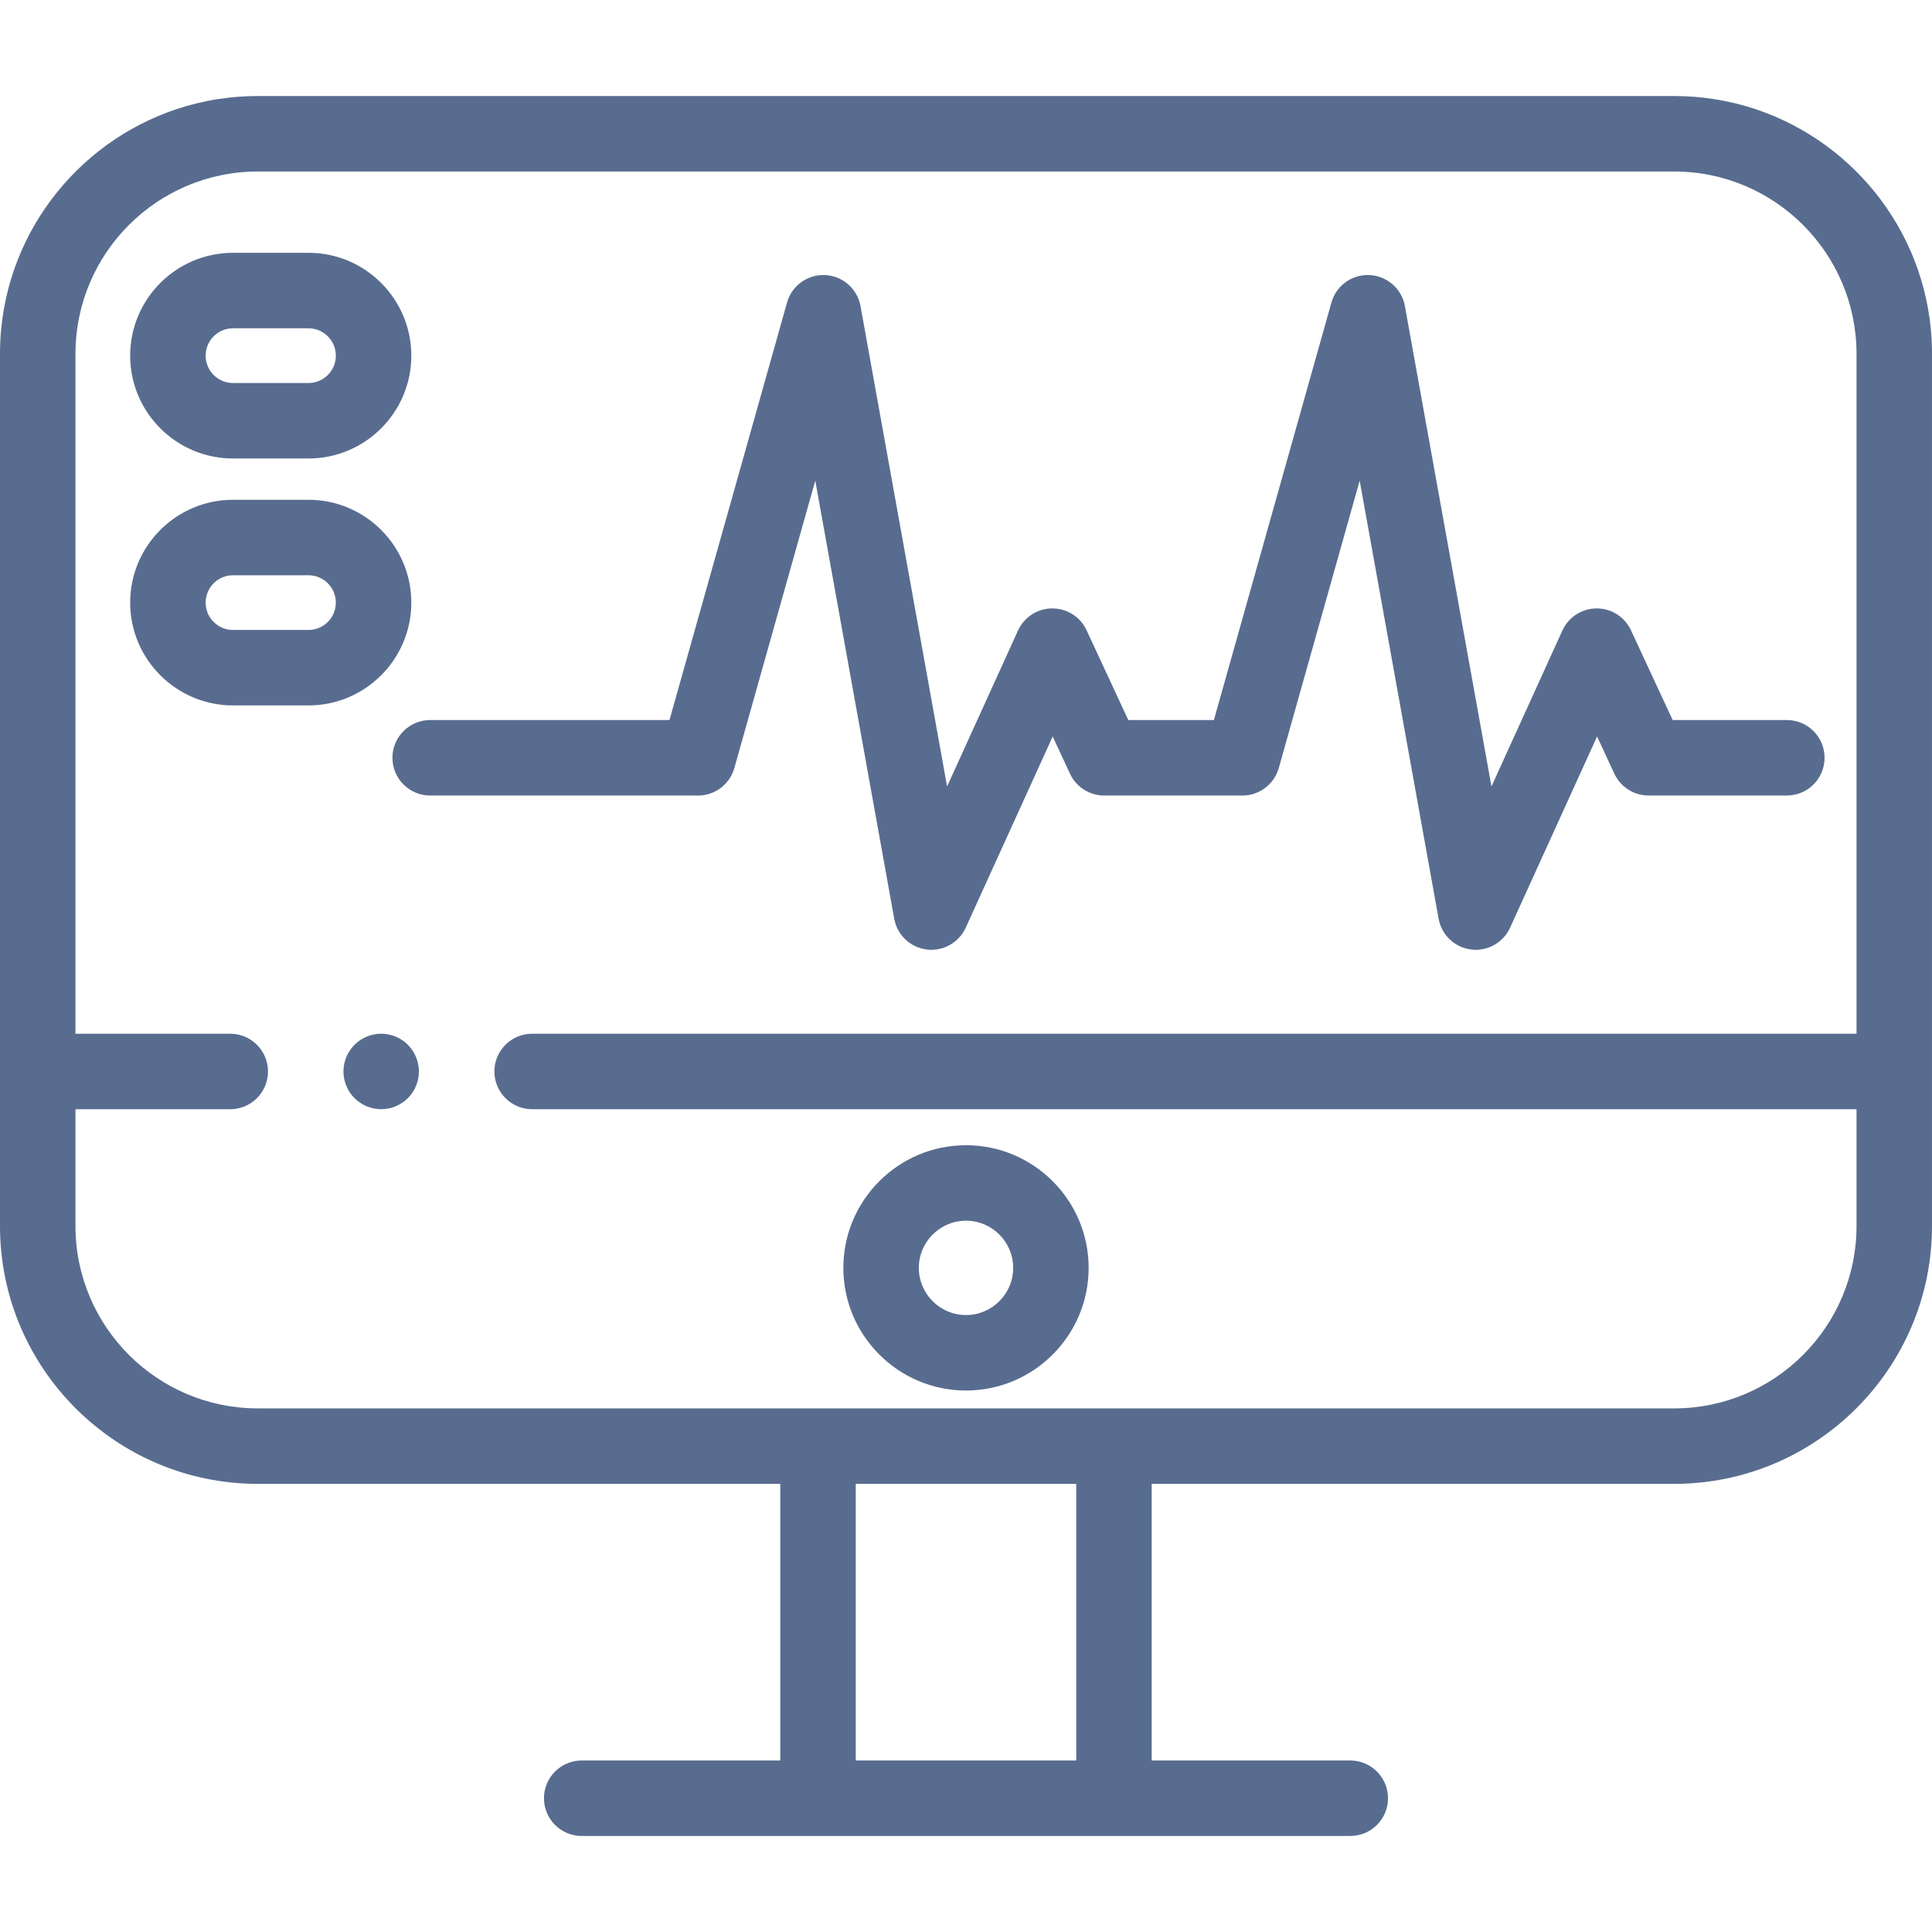
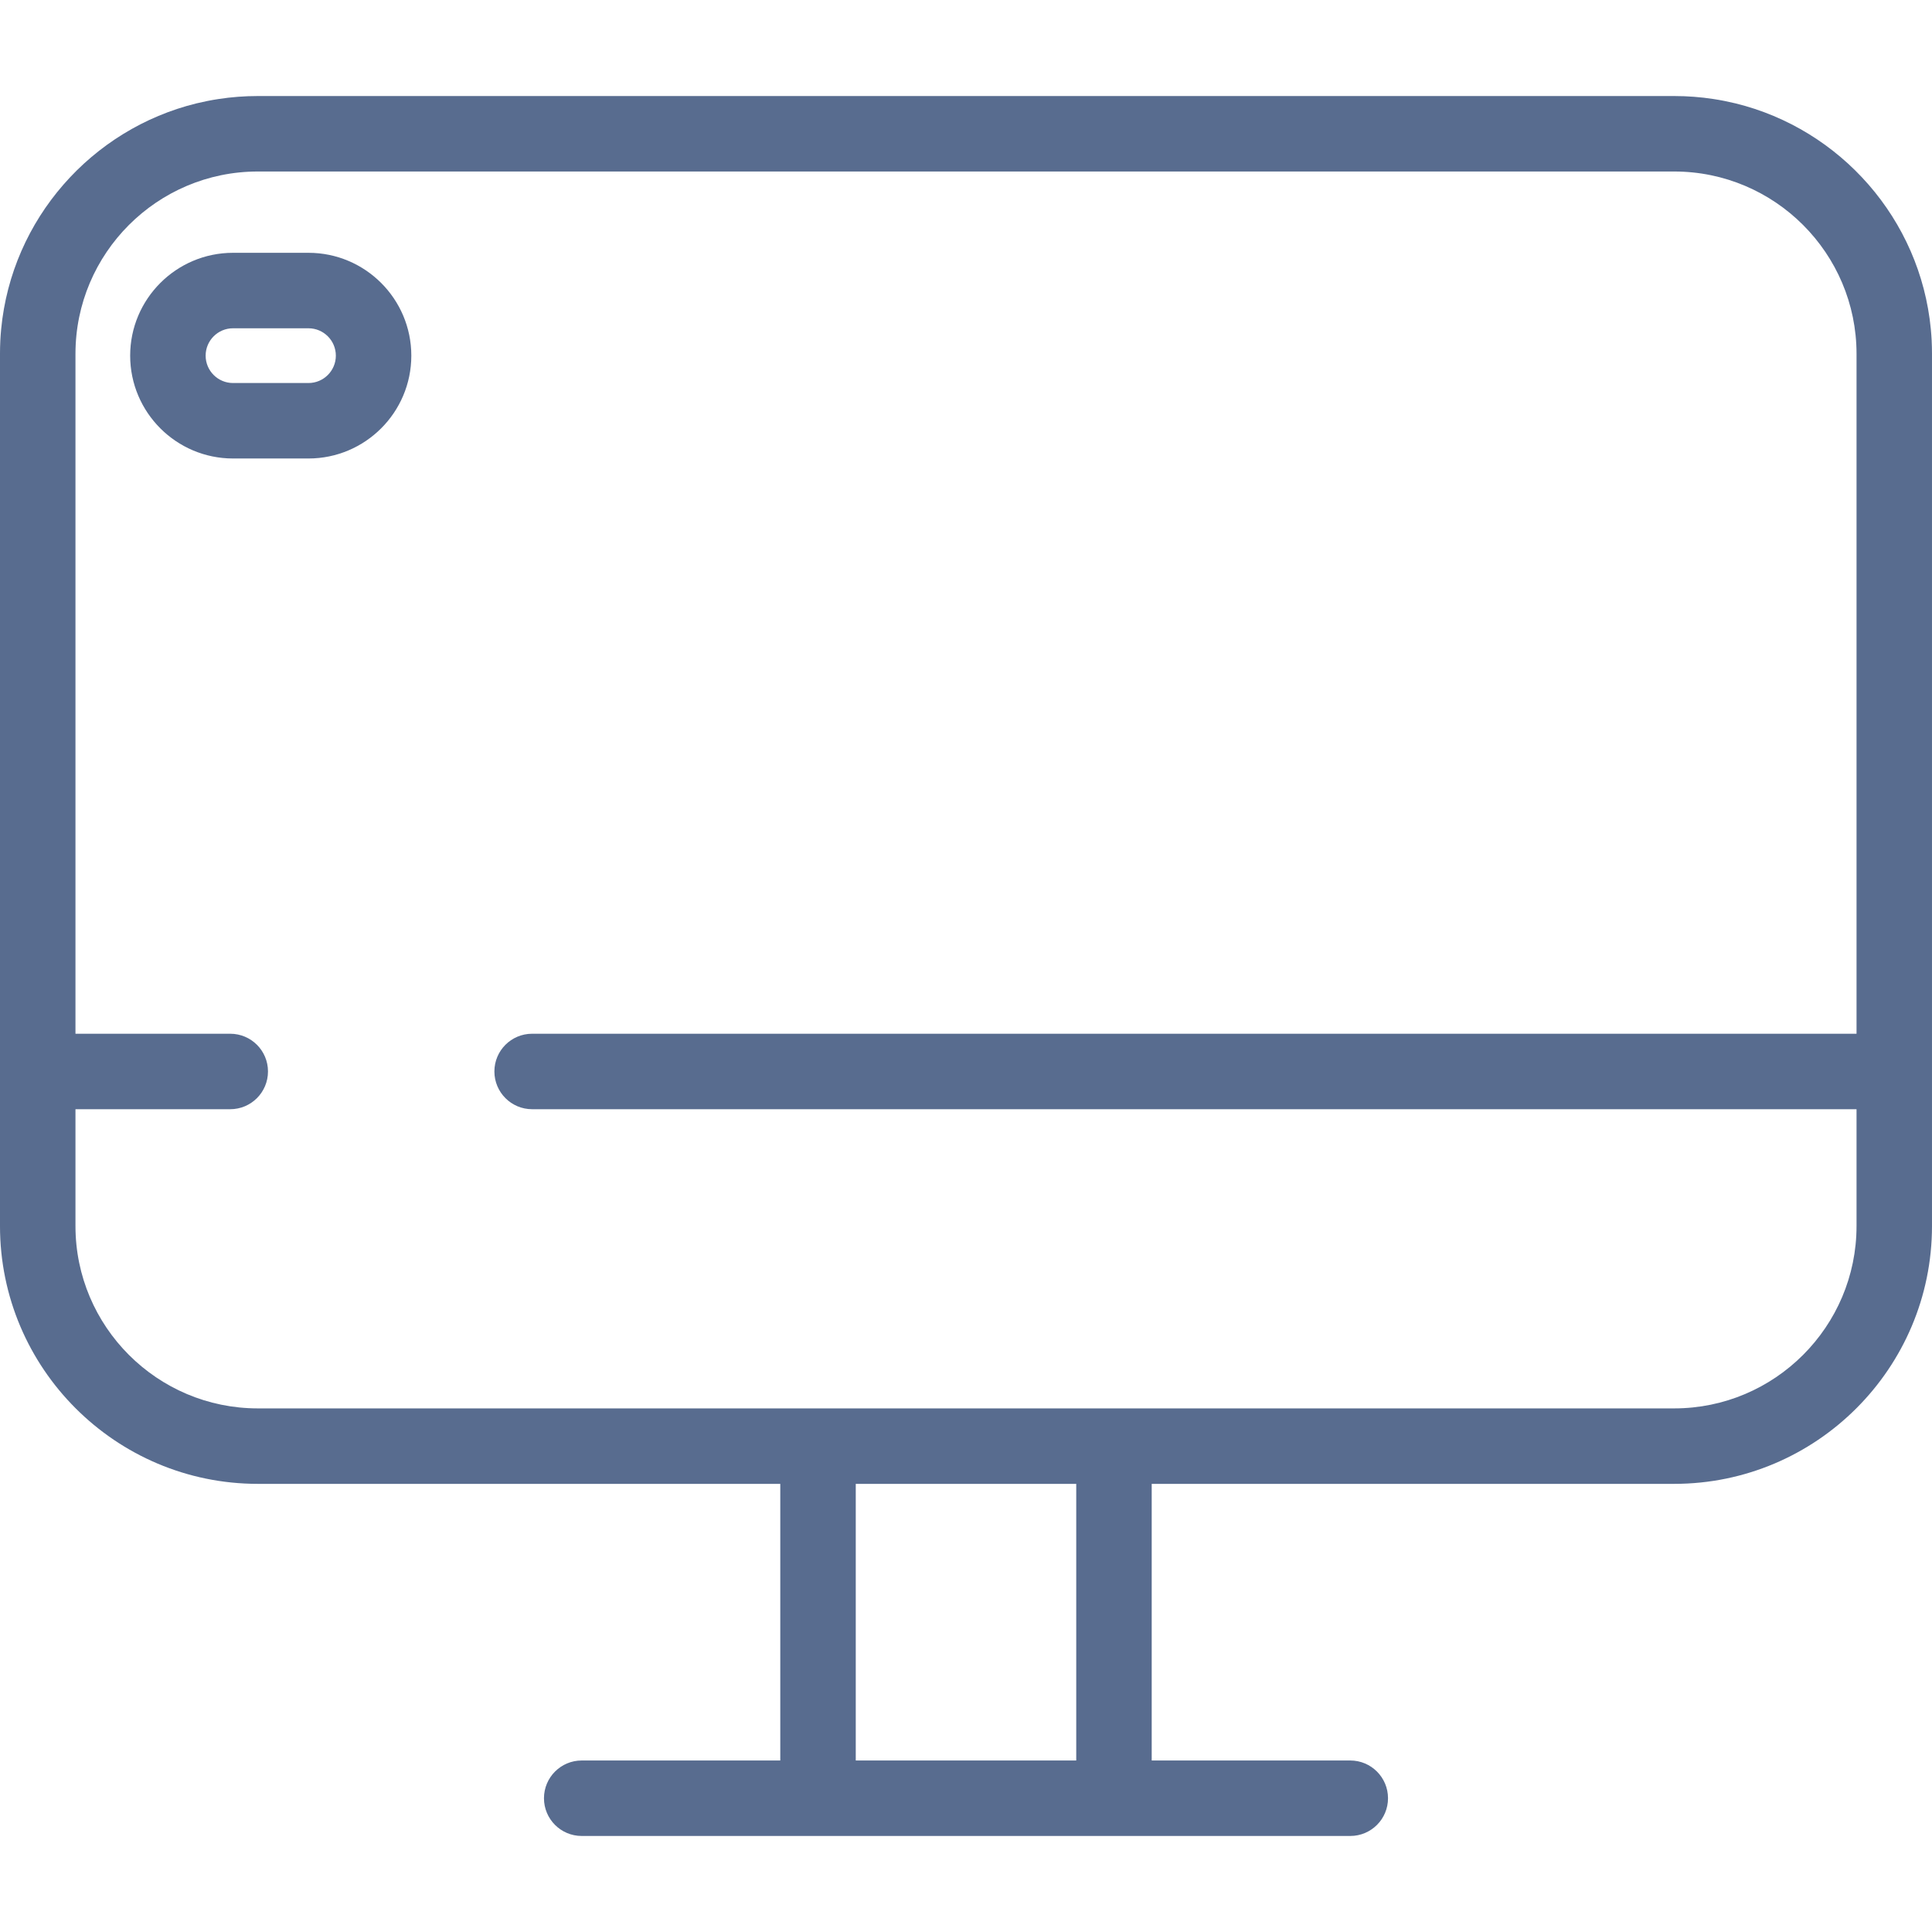
<svg xmlns="http://www.w3.org/2000/svg" xmlns:ns1="http://www.serif.com/" width="100%" height="100%" viewBox="0 0 48 48" version="1.1" xml:space="preserve" style="fill-rule:evenodd;clip-rule:evenodd;stroke-linejoin:round;stroke-miterlimit:2;">
-   <rect id="Artboard1" x="0" y="0" width="48" height="48" style="fill:none;" />
  <clipPath id="_clip1">
    <rect id="Artboard11" ns1:id="Artboard1" x="0" y="0" width="48" height="48" />
  </clipPath>
  <g clip-path="url(#_clip1)">
    <g>
      <g>
        <path d="M47.992,8.462c-0.005,-0.096 -0.012,-0.191 -0.021,-0.285c-0.261,-2.733 -2.247,-4.971 -4.854,-5.609c-0.18,-0.043 -0.362,-0.08 -0.548,-0.108c-0.318,-0.049 -0.643,-0.074 -0.974,-0.074l-35.19,0c-0.331,0 -0.657,0.025 -0.974,0.074c-0.186,0.028 -0.368,0.065 -0.548,0.108c-2.607,0.638 -4.593,2.876 -4.854,5.609c-0.009,0.094 -0.016,0.189 -0.021,0.285c-0.005,0.109 -0.008,0.218 -0.008,0.329l0,21.67c0,3.532 2.873,6.405 6.405,6.405l12.981,0l0,6.873l-4.934,0c-0.517,0 -0.937,0.42 -0.937,0.938c0,0.518 0.42,0.937 0.937,0.937l19.096,0c0.517,0 0.937,-0.419 0.937,-0.937c0,-0.518 -0.42,-0.938 -0.937,-0.938l-4.934,0l0,-6.873l12.981,0c3.532,0 6.405,-2.873 6.405,-6.405l0,-21.67c0,-0.111 -0.003,-0.22 -0.008,-0.329Zm-21.253,35.277l-5.478,0l0,-6.873l5.478,0l0,6.873Zm19.386,-13.278c0,2.498 -2.032,4.53 -4.53,4.53l-35.19,0c-2.498,0 -4.53,-2.032 -4.53,-4.53l0,-2.903l3.845,0c0.518,0 0.938,-0.42 0.938,-0.938c0,-0.518 -0.42,-0.937 -0.938,-0.937l-3.845,0l0,-16.892c0,-2.498 2.032,-4.53 4.53,-4.53l35.19,0c2.498,0 4.53,2.032 4.53,4.53l0,16.892l-32.905,0c-0.517,0 -0.937,0.419 -0.937,0.937c0,0.518 0.42,0.938 0.937,0.938l32.905,0l0,2.903Z" style="fill:#586c8f;fill-rule:nonzero;" />
-         <path d="M24,34.547c1.68,0 3.047,-1.367 3.047,-3.047c0,-1.68 -1.367,-3.047 -3.047,-3.047c-1.68,0 -3.047,1.367 -3.047,3.047c0,1.68 1.367,3.047 3.047,3.047Zm0,-4.219c0.646,0 1.172,0.526 1.172,1.172c0,0.646 -0.526,1.172 -1.172,1.172c-0.646,0 -1.172,-0.526 -1.172,-1.172c0,-0.646 0.526,-1.172 1.172,-1.172Z" style="fill:#586c8f;fill-rule:nonzero;" />
-         <path d="M18.245,19.081l2.01,-7.139l1.962,10.884c0.073,0.404 0.399,0.713 0.806,0.764c0.039,0.005 0.078,0.007 0.117,0.007c0.364,0 0.699,-0.212 0.853,-0.549l2.161,-4.75l0.429,0.924c0.154,0.331 0.486,0.543 0.85,0.543l3.435,0c0.42,0 0.789,-0.28 0.903,-0.684l2.01,-7.139l1.961,10.884c0.073,0.404 0.4,0.713 0.807,0.764c0.407,0.051 0.8,-0.169 0.969,-0.542l2.161,-4.75l0.429,0.924c0.154,0.331 0.486,0.542 0.851,0.542l3.435,0c0.517,0 0.937,-0.419 0.937,-0.937c0,-0.518 -0.419,-0.938 -0.937,-0.938l-2.837,0l-1.036,-2.23c-0.154,-0.332 -0.486,-0.543 -0.85,-0.543l-0.004,0c-0.366,0.001 -0.698,0.216 -0.85,0.549l-1.762,3.874l-2.151,-11.935c-0.077,-0.43 -0.441,-0.749 -0.878,-0.77c-0.439,-0.02 -0.829,0.262 -0.947,0.682l-2.92,10.373l-2.127,0l-1.036,-2.23c-0.154,-0.332 -0.486,-0.543 -0.851,-0.543l-0.003,0c-0.366,0.001 -0.698,0.216 -0.85,0.549l-1.762,3.874l-2.151,-11.935c-0.078,-0.43 -0.442,-0.749 -0.878,-0.77c-0.437,-0.021 -0.829,0.262 -0.947,0.682l-2.921,10.373l-5.945,0c-0.518,0.001 -0.938,0.42 -0.938,0.938c0,0.518 0.42,0.938 0.938,0.938l6.655,0c0.42,0 0.788,-0.28 0.902,-0.684Z" style="fill:#586c8f;fill-rule:nonzero;" />
        <path d="M5.789,11.391l1.875,0c1.409,0 2.555,-1.146 2.555,-2.555c0,-1.409 -1.146,-2.555 -2.555,-2.555l-1.875,0c-1.409,0 -2.555,1.146 -2.555,2.555c0,1.409 1.146,2.555 2.555,2.555Zm0,-3.235l1.875,0c0.375,0 0.68,0.305 0.68,0.68c0,0.375 -0.305,0.68 -0.68,0.68l-1.875,0c-0.375,0 -0.68,-0.305 -0.68,-0.68c0,-0.375 0.305,-0.68 0.68,-0.68Z" style="fill:#586c8f;fill-rule:nonzero;" />
-         <path d="M10.219,14.972c0,-1.409 -1.146,-2.555 -2.555,-2.555l-1.875,0c-1.409,0 -2.555,1.146 -2.555,2.555c0,1.408 1.146,2.554 2.555,2.554l1.875,0c1.409,0 2.555,-1.146 2.555,-2.554Zm-2.555,0.679l-1.875,0c-0.375,0 -0.68,-0.304 -0.68,-0.679c0,-0.375 0.305,-0.68 0.68,-0.68l1.875,0c0.375,0 0.68,0.305 0.68,0.68c0,0.375 -0.305,0.679 -0.68,0.679Z" style="fill:#586c8f;fill-rule:nonzero;" />
-         <path d="M10.336,26.261c-0.023,-0.056 -0.053,-0.11 -0.086,-0.161c-0.034,-0.052 -0.073,-0.099 -0.117,-0.142c-0.043,-0.044 -0.09,-0.083 -0.142,-0.118c-0.051,-0.033 -0.105,-0.062 -0.162,-0.086c-0.056,-0.023 -0.116,-0.041 -0.176,-0.053c-0.12,-0.025 -0.245,-0.025 -0.366,0c-0.059,0.012 -0.118,0.03 -0.175,0.053c-0.057,0.024 -0.111,0.053 -0.162,0.086c-0.051,0.035 -0.099,0.074 -0.142,0.118c-0.044,0.043 -0.083,0.09 -0.117,0.142c-0.034,0.051 -0.063,0.105 -0.087,0.161c-0.023,0.057 -0.041,0.117 -0.053,0.176c-0.012,0.061 -0.018,0.122 -0.018,0.183c0,0.247 0.1,0.489 0.275,0.663c0.043,0.043 0.091,0.083 0.142,0.116c0.051,0.034 0.105,0.063 0.162,0.087c0.057,0.023 0.116,0.041 0.175,0.053c0.061,0.012 0.122,0.019 0.184,0.019c0.061,0 0.123,-0.007 0.183,-0.019c0.06,-0.012 0.119,-0.03 0.175,-0.053c0.057,-0.024 0.111,-0.053 0.162,-0.087c0.052,-0.033 0.099,-0.073 0.143,-0.116c0.174,-0.174 0.274,-0.416 0.274,-0.663c0,-0.061 -0.006,-0.122 -0.019,-0.183c-0.012,-0.059 -0.03,-0.119 -0.053,-0.176Z" style="fill:#586c8f;fill-rule:nonzero;" />
      </g>
    </g>
  </g>
</svg>